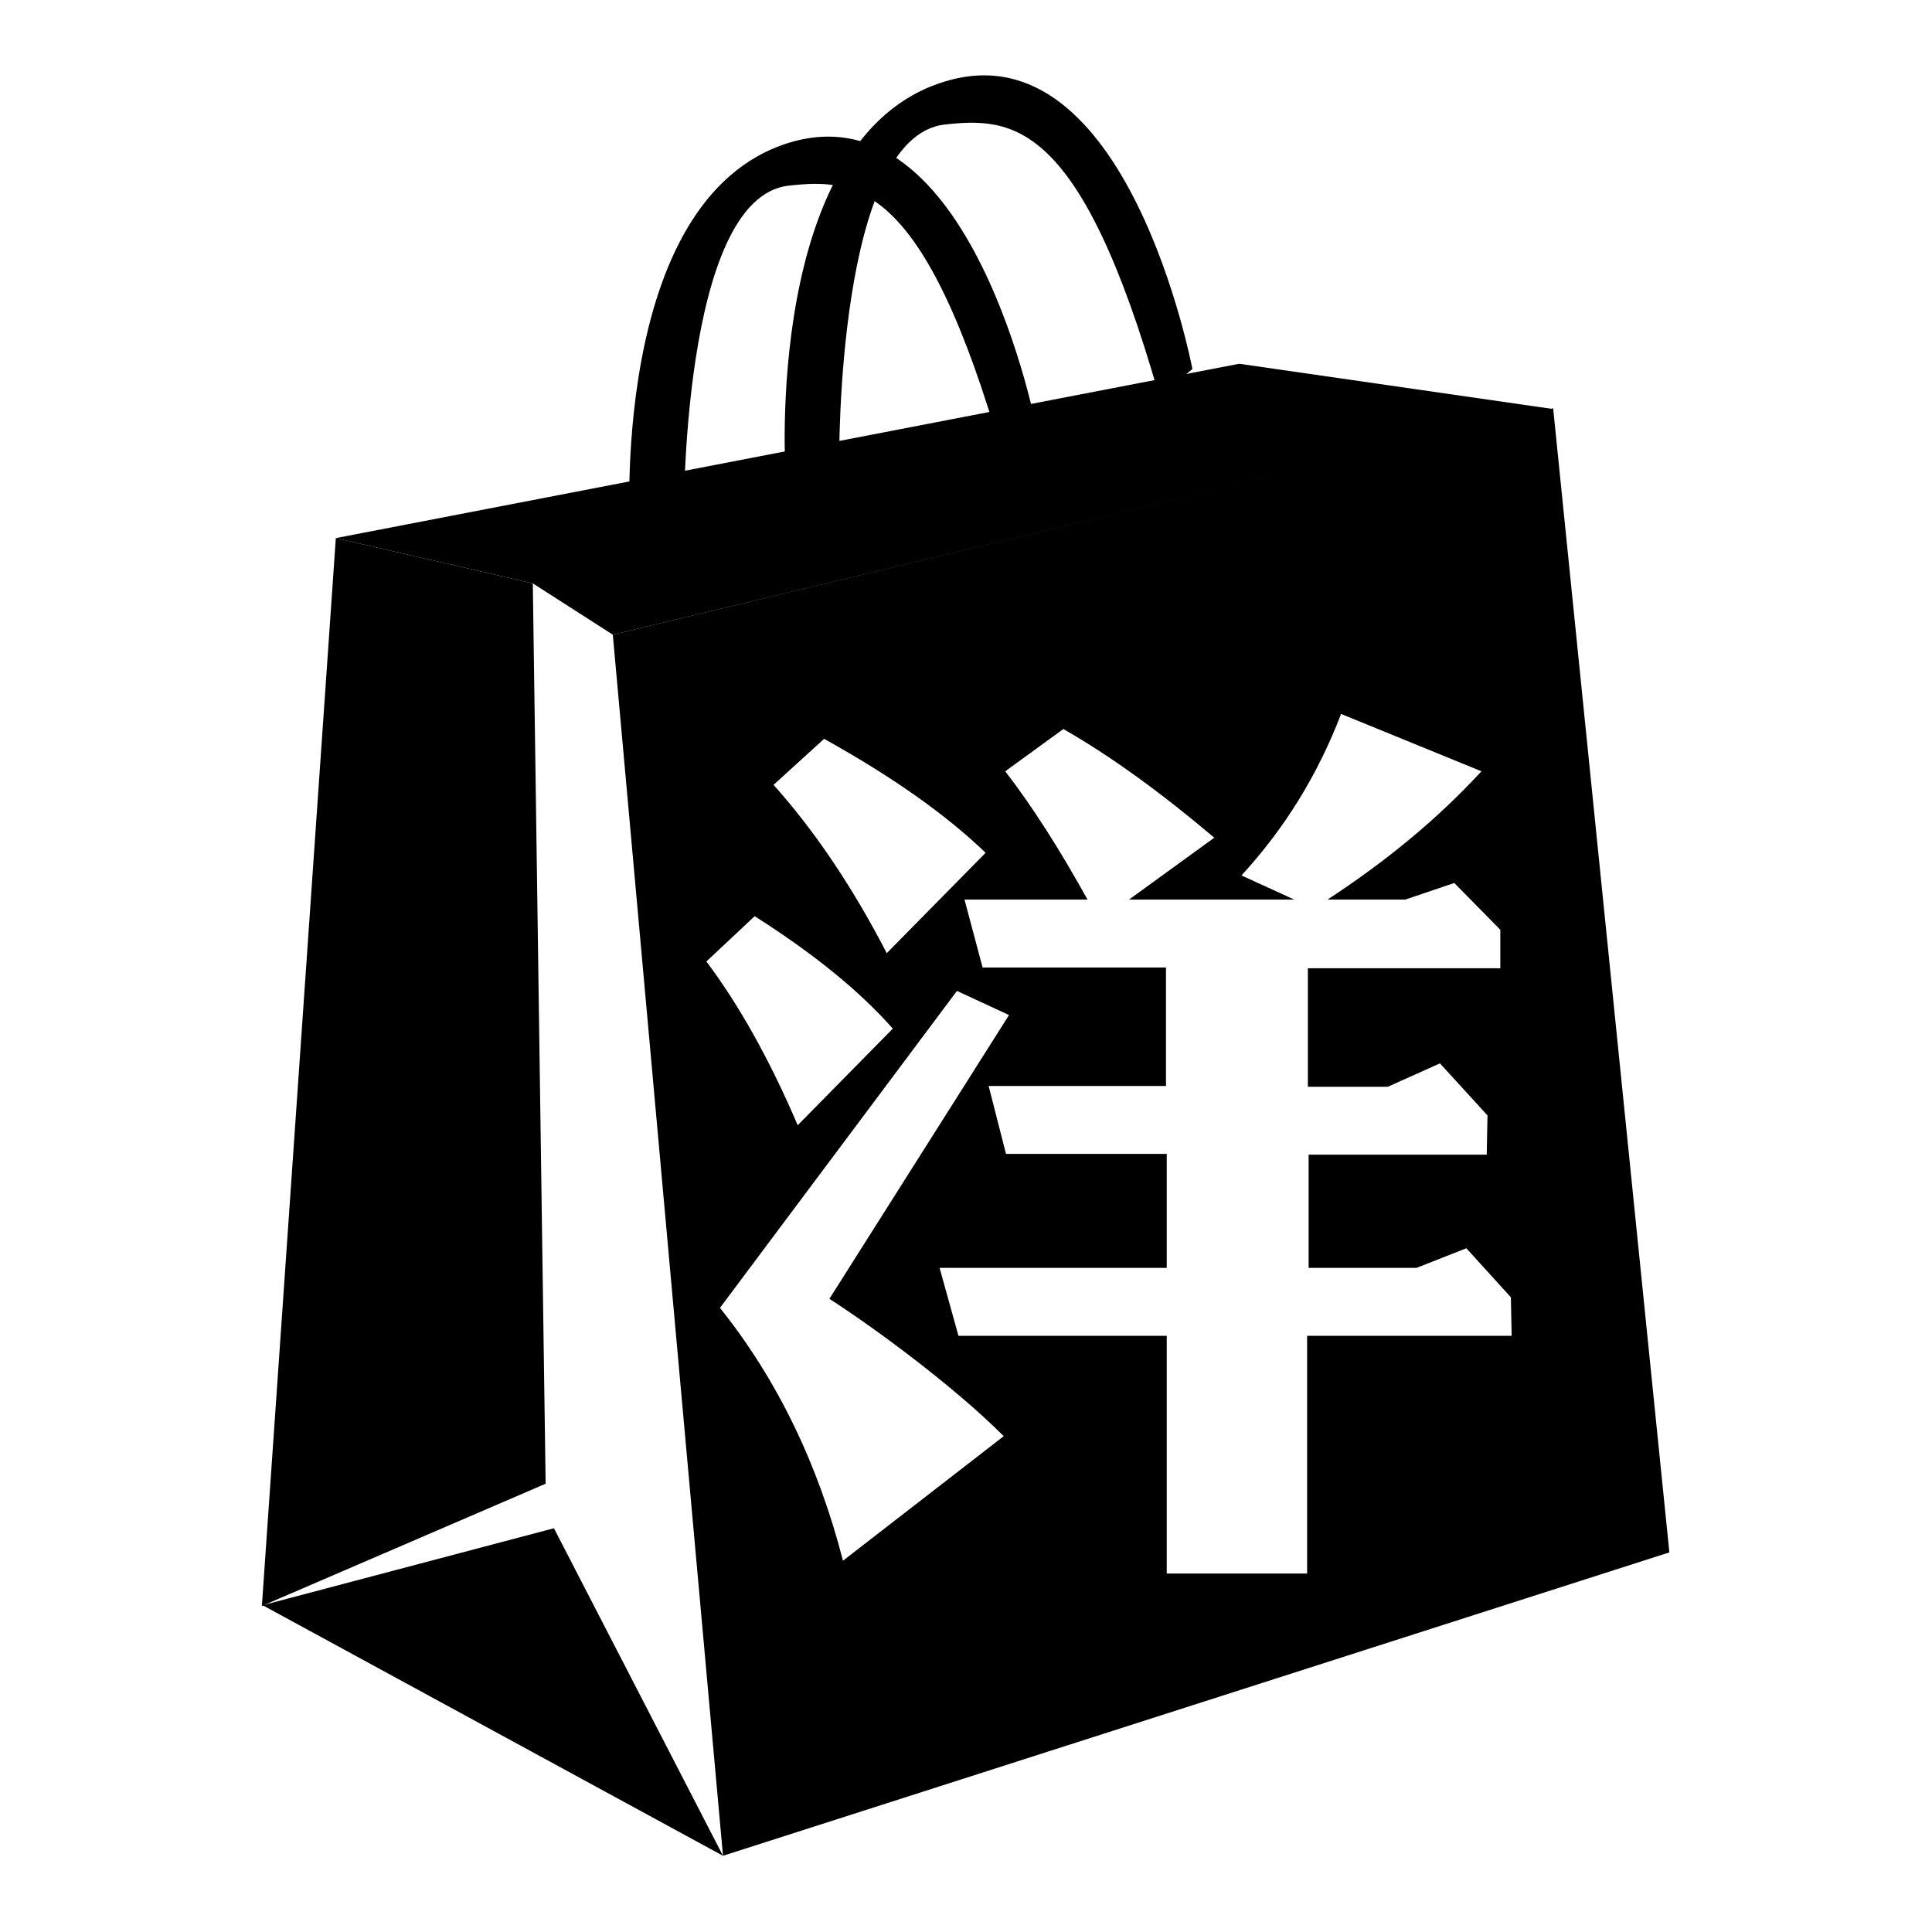
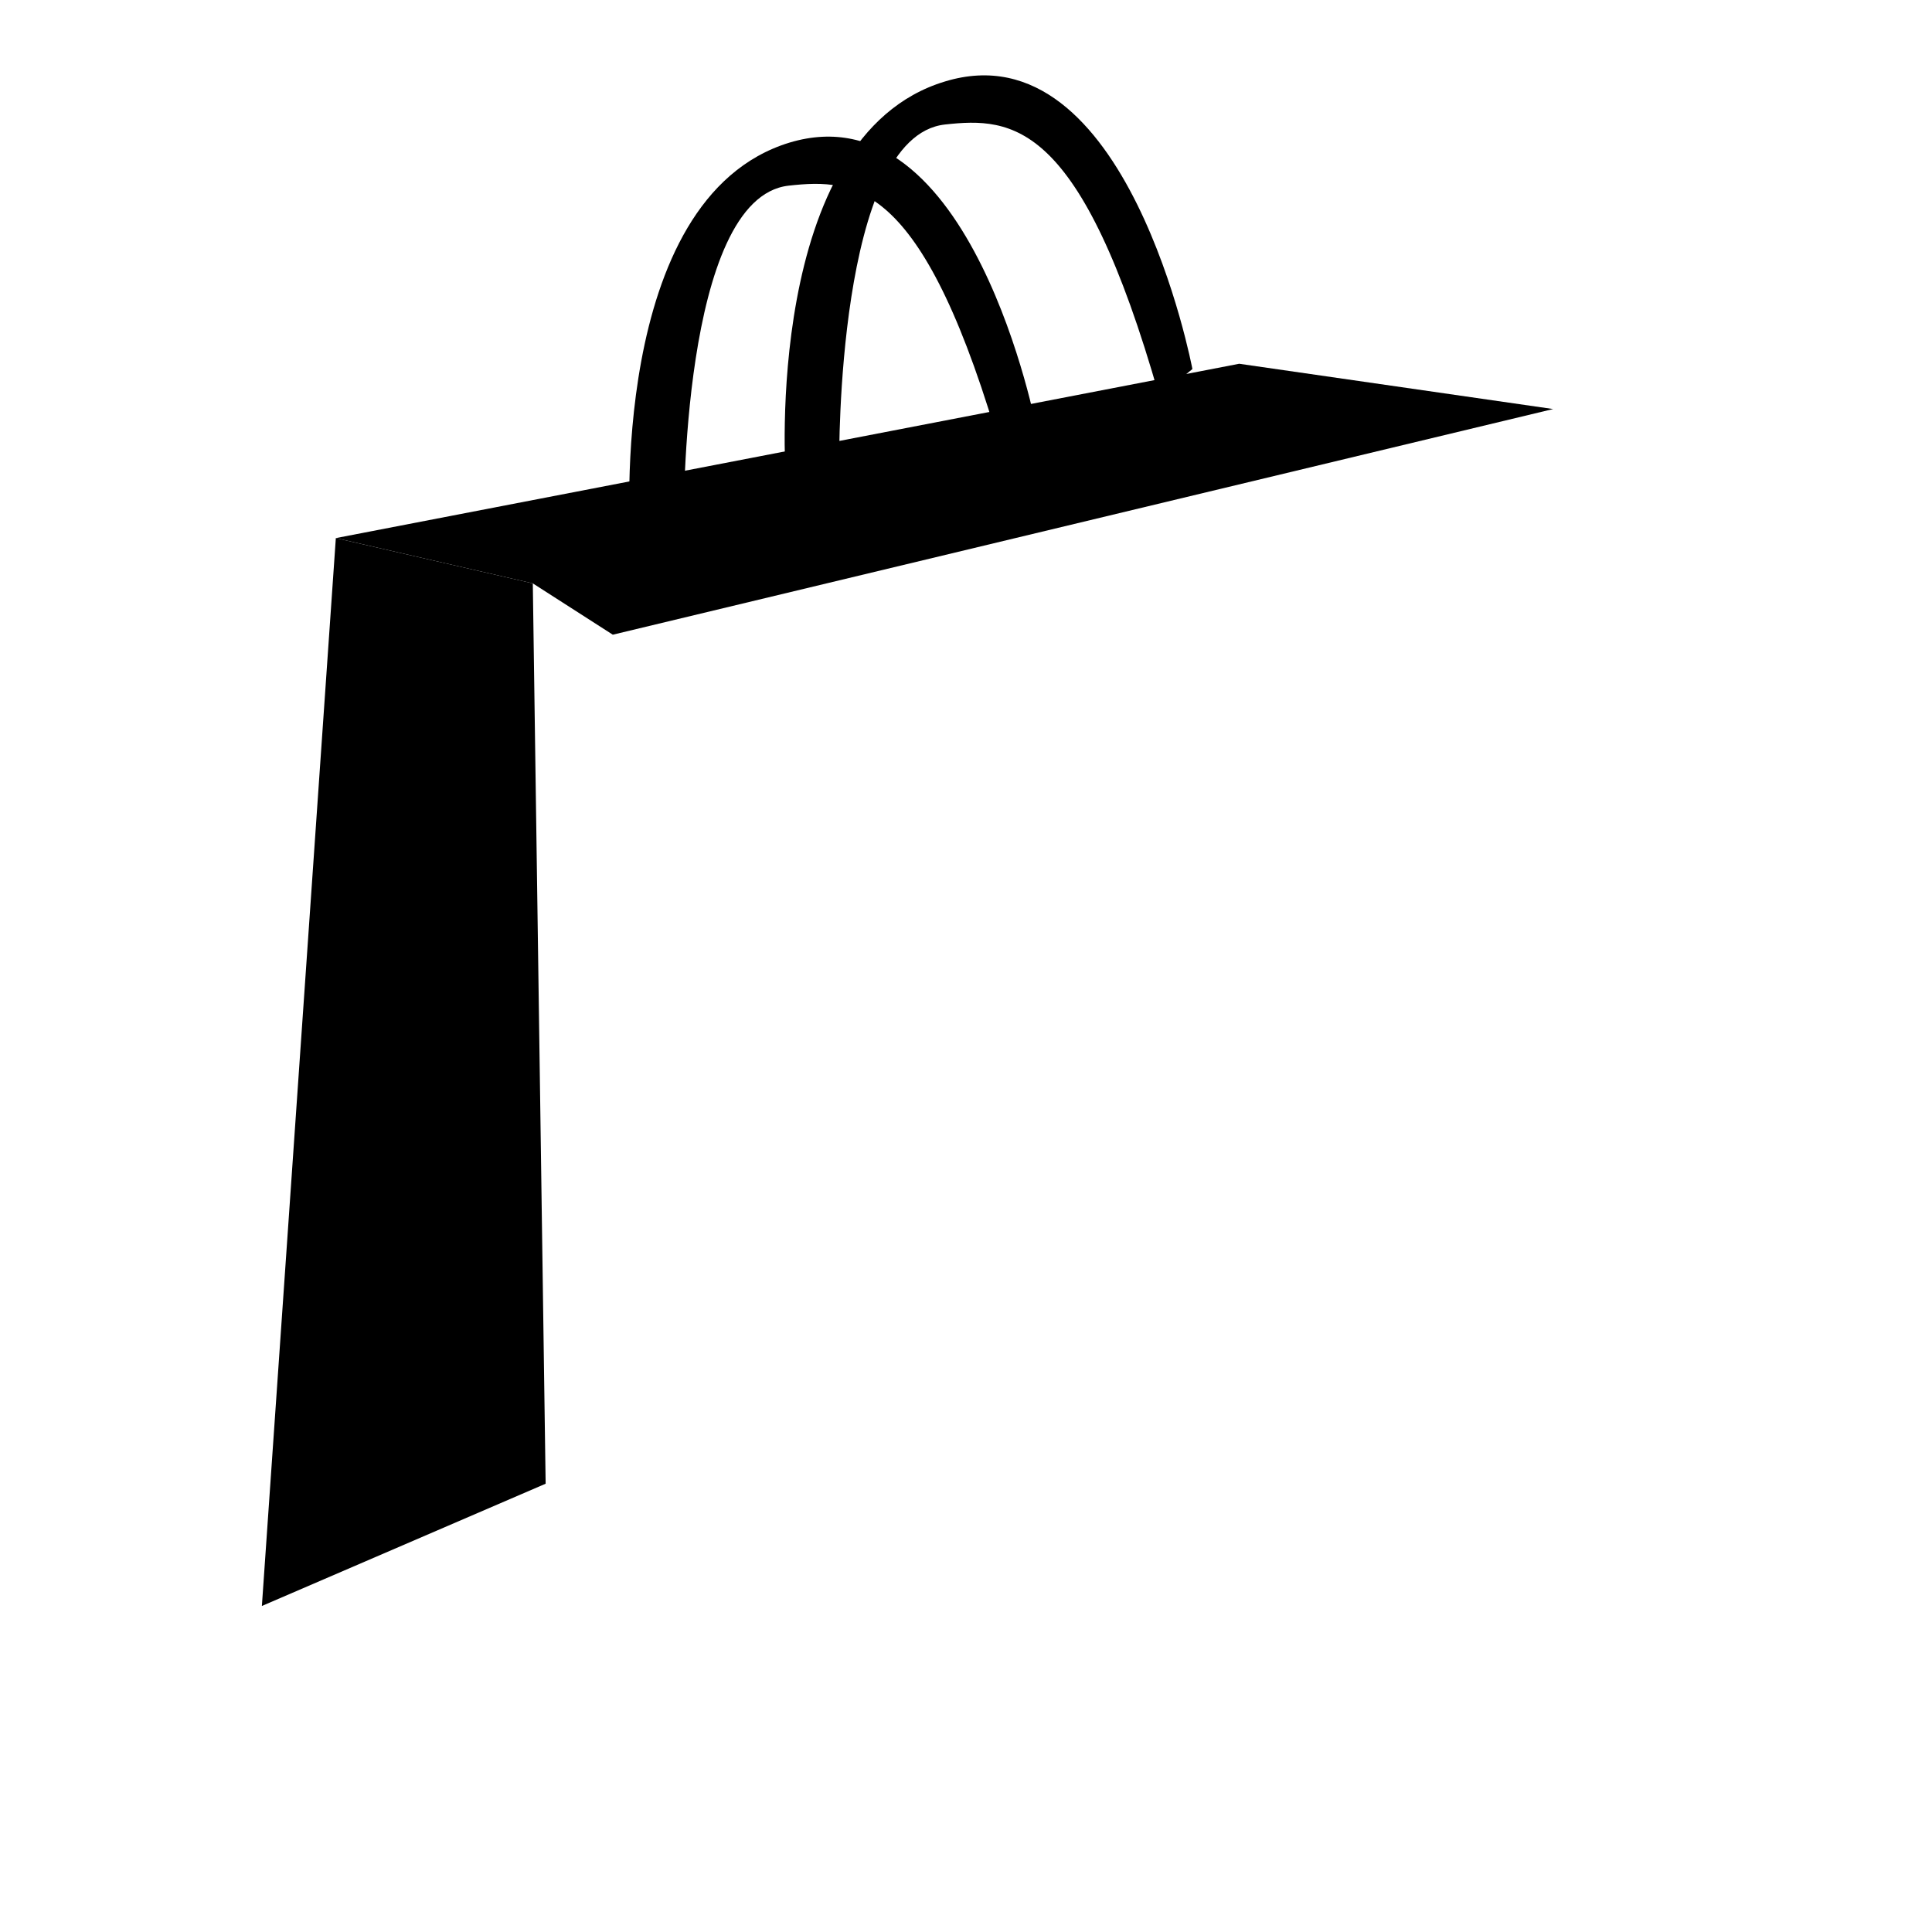
<svg xmlns="http://www.w3.org/2000/svg" version="1.1" x="0px" y="0px" viewBox="0 0 256 256" enable-background="new 0 0 256 256" xml:space="preserve">
  <g>
    <g>
      <path fill="#000000" d="M164.2,48.2L44.5,71.3l26.1,6l10.6,6.8l124.6-29.9L164.2,48.2z" />
      <path fill="#000000" d="M70.6,77.3l1.7,119.3l-37.6,16.2l9.8-141.5L70.6,77.3z" />
-       <path fill="#000000" d="M73.4,202.5l-38.6,10.2l61,33.2L73.4,202.5z" />
      <path fill="#000000" d="M158,48.9c0,0-8.6-45.5-32.8-38.1c-24.2,7.3-21.1,52.3-21.1,52.3l7.1-2c0,0-0.4-43,14-44.6c9-1,18-0.5,28.4,36L158,48.9z" />
      <path fill="#000000" d="M137.4,57c0,0-8.6-45.4-32.8-38.1c-24.2,7.4-21.1,52.3-21.1,52.3l7.1-2c0,0-0.4-43,13.9-44.6c9-1,18-0.5,28.4,36L137.4,57z" />
-       <path fill="#000000" d="M205.8,54.1l-124.6,30l14.6,161.8l125.4-40.2L205.8,54.1z M109.2,97.9c9,5,16.1,10,21.4,15.1l-13.1,13.3c-4.7-9.1-9.8-16.5-15-22.3L109.2,97.9z M100,121.4c7.7,4.9,13.8,9.8,18.3,14.9l-12.6,12.8c-3.8-8.9-7.9-16.1-12.1-21.7L100,121.4z M111.7,206.8c-3.3-12.8-8.7-24-16.3-33.5l31.4-42l6.9,3.2l-23.8,37.6c5.9,3.8,16.4,11.5,23.1,18.2L111.7,206.8z M173.2,177v31.5l-18.6,0V177H127l-2.5-9h30.1v-15.1h-21.3l-2.3-9h23.5v-15.7h-24.3l-2.4-9h16.3c-3.6-6.5-7.2-12.2-10.9-17l7.7-5.6c6.3,3.6,12.9,8.4,20,14.4l-11.3,8.2h21.9l-7-3.2c5.7-6.2,10.1-13.3,13.2-21.4l18.6,7.6c-5.8,6.3-12.6,11.9-20.4,17h10.3l6.5-2.2l6.1,6.2l0,5.1h-25.5v15.7h10.6l6.9-3.1l6.3,6.9l-0.1,5.2h-23.6V168h14.3l6.6-2.6l5.9,6.5l0.1,5.1H173.2z" />
    </g>
  </g>
</svg>